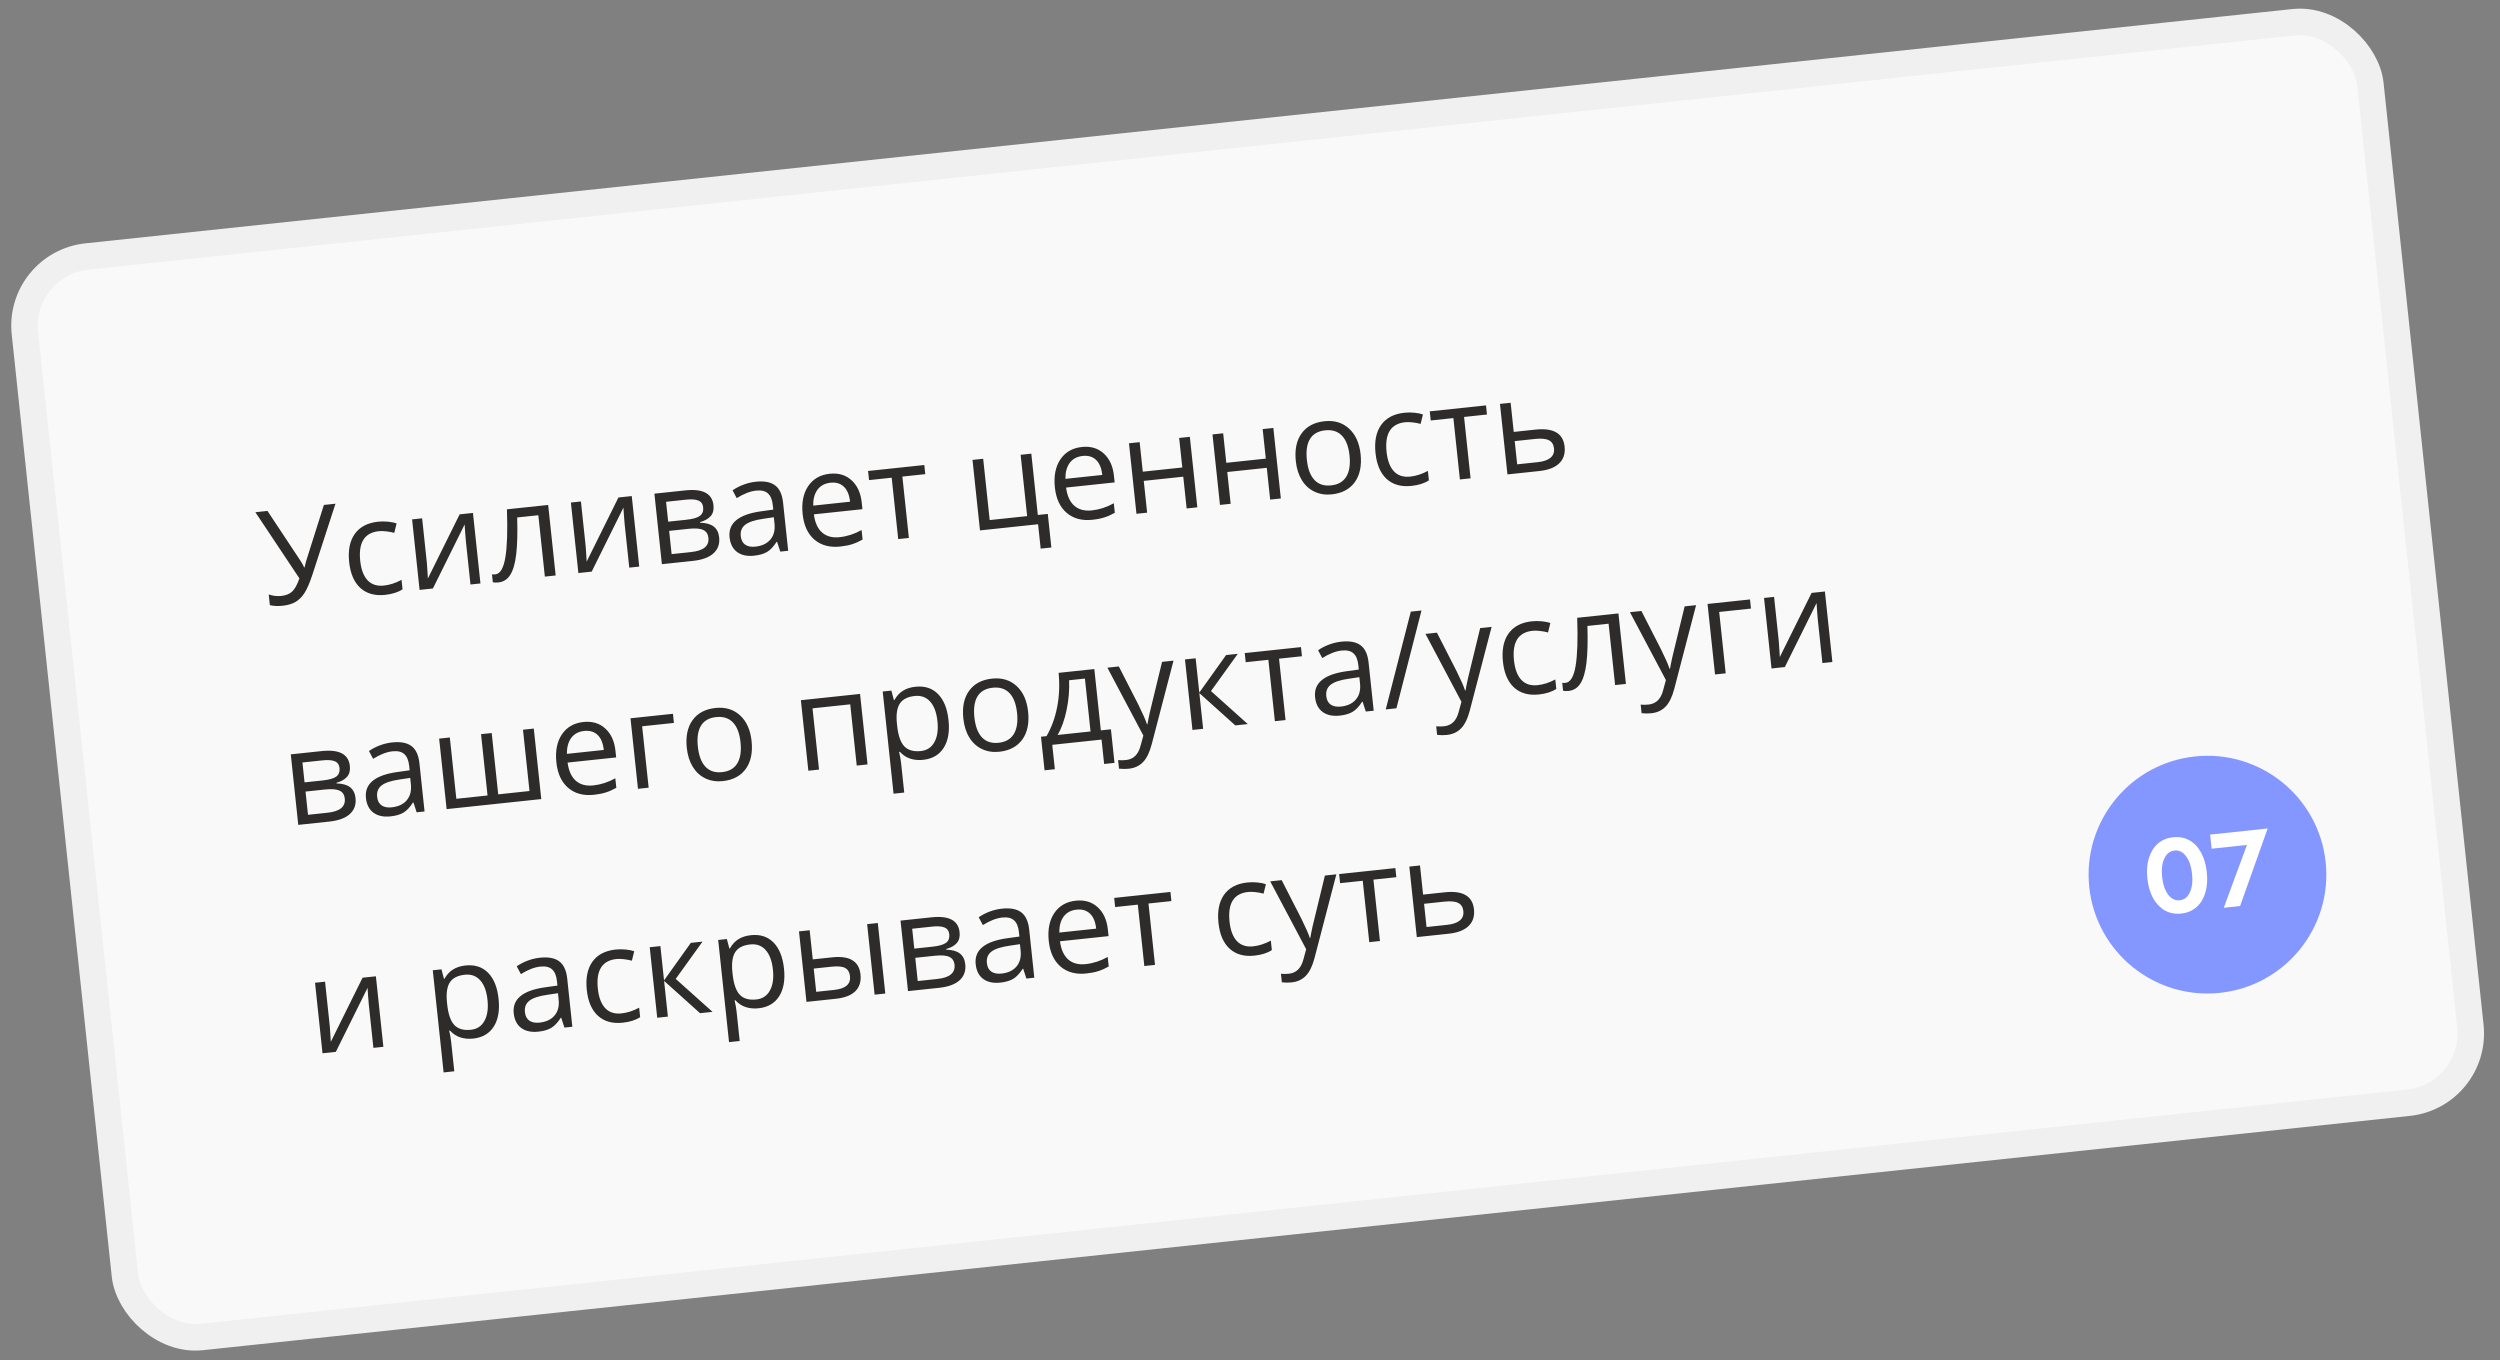
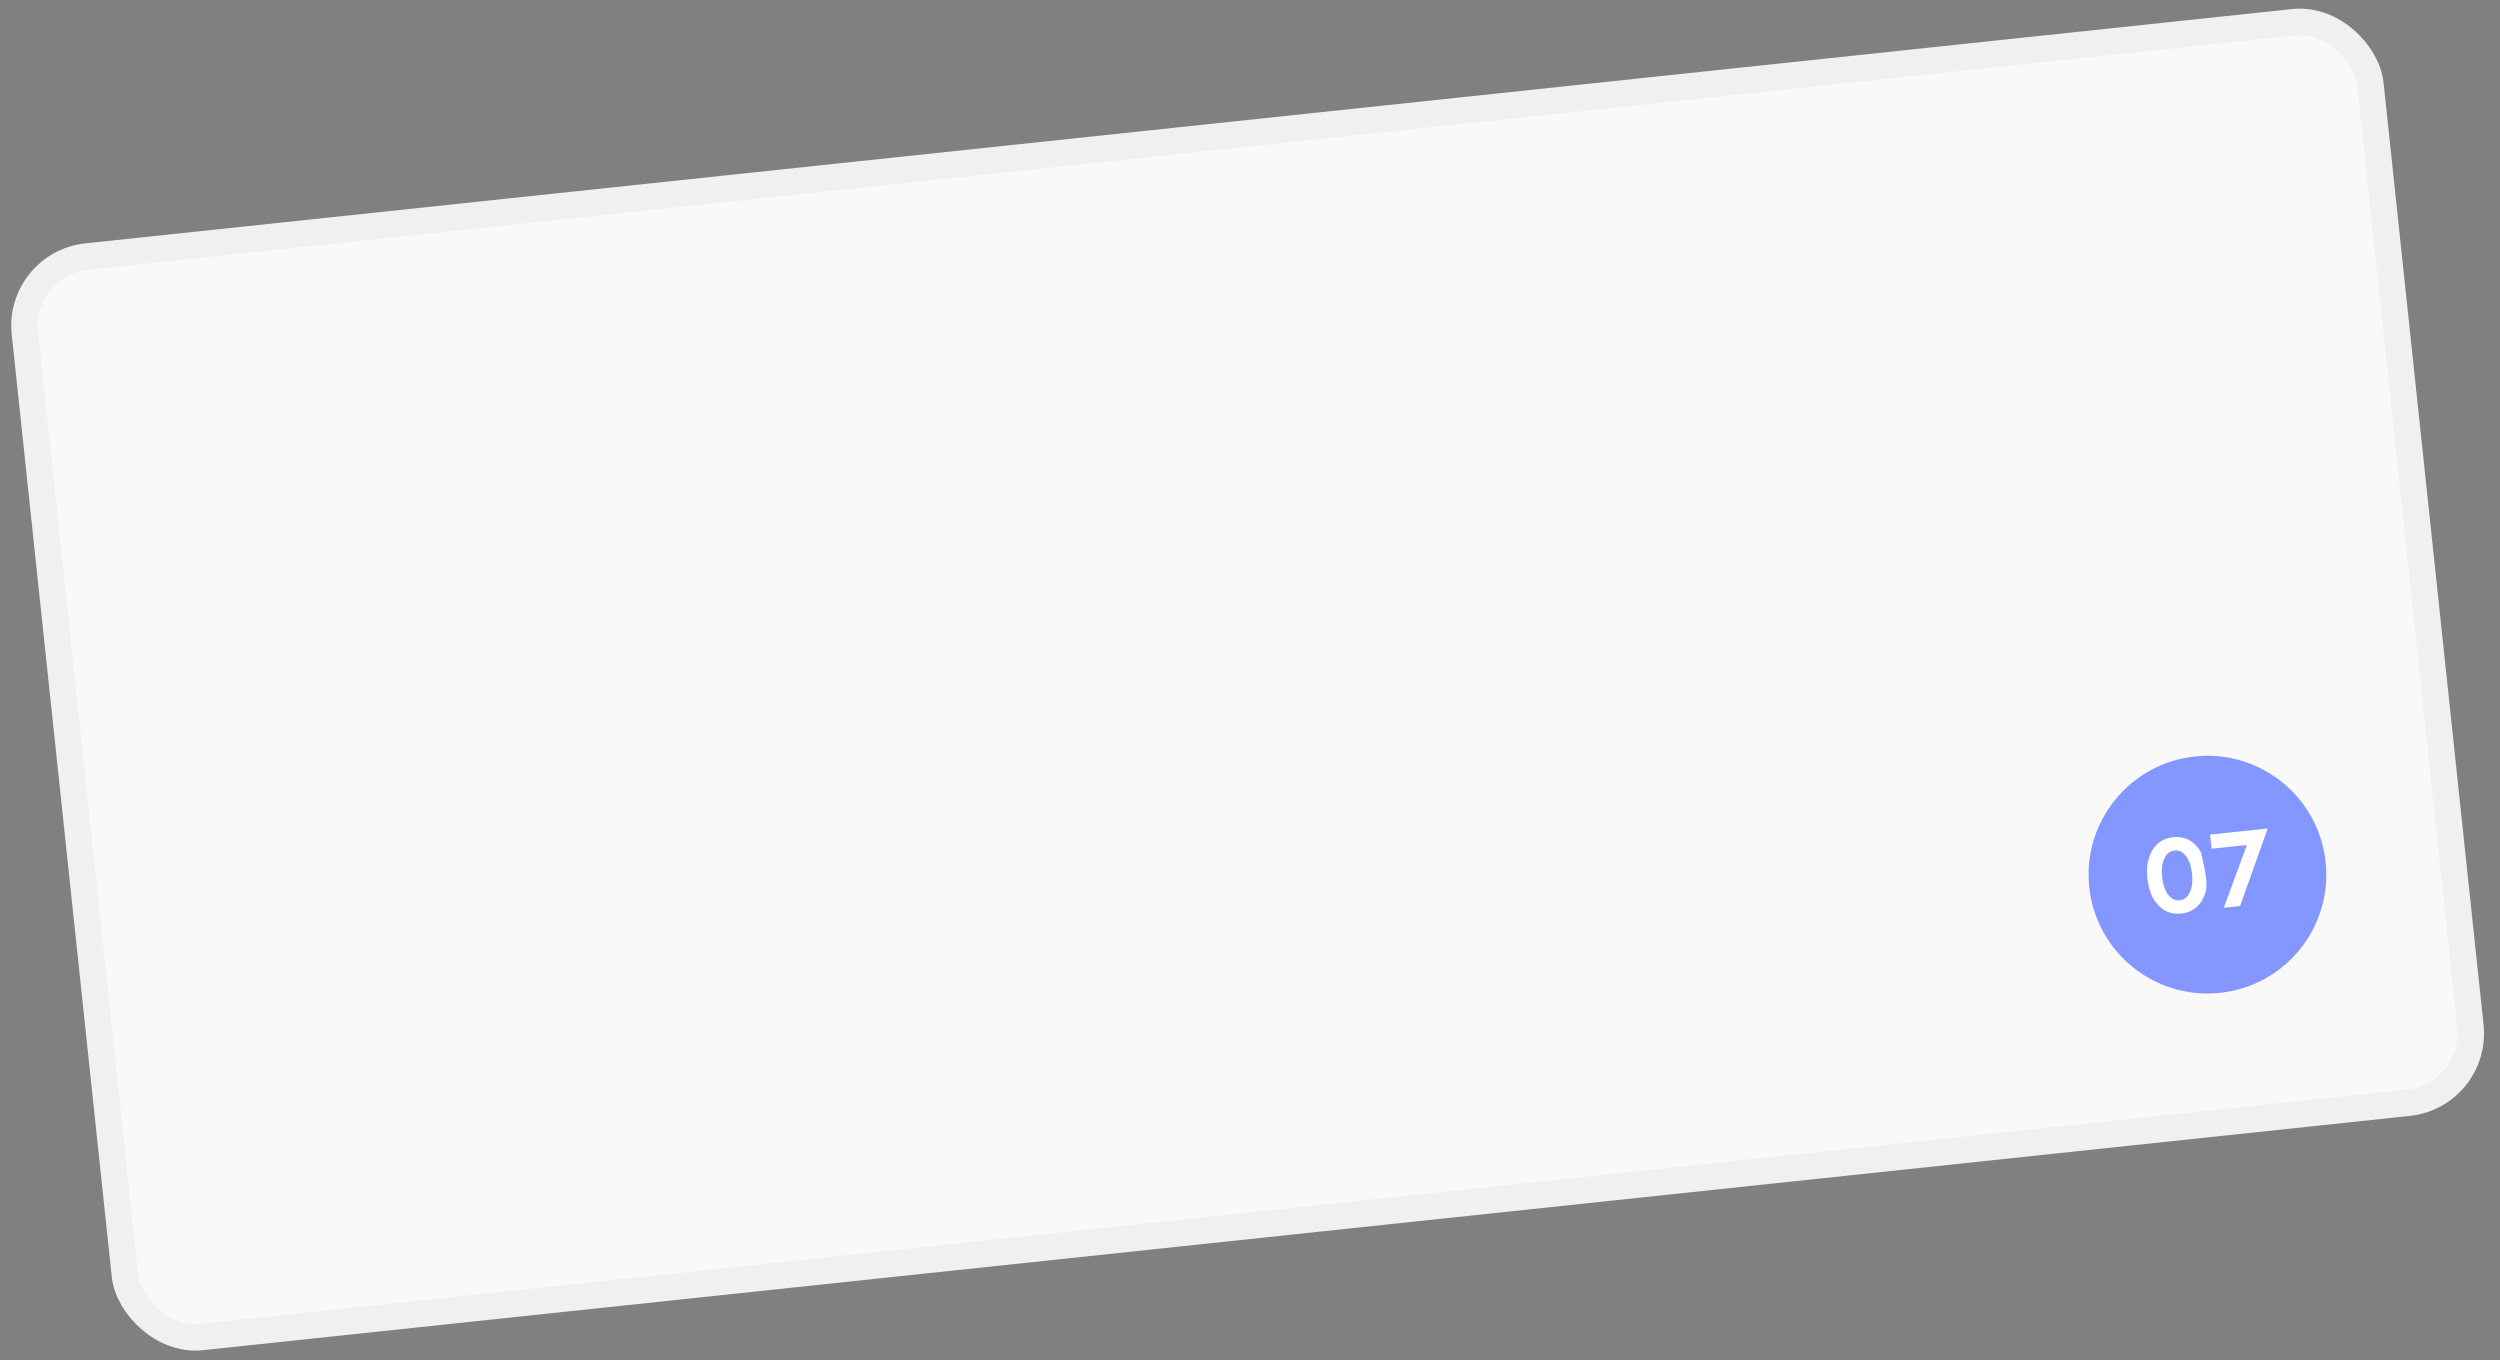
<svg xmlns="http://www.w3.org/2000/svg" width="283" height="154" viewBox="0 0 283 154" fill="none">
  <rect x="0" y="0" width="283" height="154" fill="#808080" stroke="none" />
  <rect x="1.987" y="29.87" width="267" height="123" rx="7.88" transform="rotate(-6.06 1.987 29.87)" fill="#F9F9F9" stroke="#F0F0F0" stroke-width="3" stroke-linecap="round" stroke-linejoin="round" />
-   <path d="M31.992 68.571C31.453 68.628 30.971 68.605 30.548 68.503L30.42 67.294C30.893 67.455 31.363 67.51 31.83 67.461C32.364 67.404 32.778 67.238 33.073 66.961C33.372 66.679 33.646 66.183 33.895 65.474L28.908 57.983L30.278 57.837L34.066 63.556C34.213 63.781 34.333 64.004 34.425 64.225L34.483 64.219C34.576 63.796 34.643 63.529 34.685 63.416L36.665 57.159L37.976 57.02L35.383 64.999C35.072 65.951 34.773 66.65 34.487 67.098C34.205 67.545 33.868 67.888 33.476 68.126C33.089 68.359 32.594 68.507 31.992 68.571ZM43.594 67.339C42.438 67.462 41.505 67.202 40.794 66.561C40.087 65.914 39.664 64.94 39.526 63.639C39.384 62.304 39.595 61.238 40.158 60.441C40.727 59.645 41.606 59.183 42.796 59.057C43.179 59.016 43.567 59.017 43.959 59.058C44.352 59.1 44.663 59.165 44.894 59.254L44.631 60.32C44.353 60.242 44.052 60.185 43.729 60.151C43.406 60.111 43.123 60.105 42.88 60.13C41.258 60.303 40.557 61.423 40.777 63.491C40.881 64.472 41.158 65.204 41.607 65.687C42.06 66.169 42.676 66.368 43.453 66.286C44.118 66.215 44.785 66 45.454 65.639L45.567 66.71C45.063 67.043 44.405 67.253 43.594 67.339ZM47.786 58.674L48.323 63.736L48.413 65.067L48.435 65.485L52.032 58.224L53.539 58.063L54.387 66.046L53.258 66.166L52.74 61.286L52.66 60.322L52.596 59.371L49.005 66.617L47.497 66.777L46.649 58.795L47.786 58.674ZM62.901 65.142L61.677 65.272L60.94 58.324L58.544 58.578C58.596 60.321 58.559 61.712 58.434 62.751C58.309 63.791 58.084 64.566 57.76 65.076C57.441 65.587 56.995 65.872 56.422 65.933C56.16 65.961 55.948 65.954 55.787 65.912L55.692 65.016C55.802 65.034 55.925 65.036 56.06 65.021C56.619 64.962 57.001 64.325 57.205 63.11C57.41 61.895 57.47 60.077 57.385 57.655L62.053 57.16L62.901 65.142ZM65.761 56.766L66.298 61.828L66.388 63.159L66.41 63.576L70.007 56.315L71.514 56.155L72.362 64.138L71.233 64.257L70.715 59.378L70.635 58.414L70.571 57.463L66.98 64.709L65.472 64.869L64.624 56.887L65.761 56.766ZM80.766 57.199C80.821 57.718 80.712 58.13 80.44 58.434C80.172 58.732 79.774 58.956 79.245 59.105L79.252 59.171C79.941 59.191 80.458 59.338 80.801 59.611C81.149 59.883 81.352 60.289 81.409 60.828C81.488 61.571 81.274 62.173 80.768 62.634C80.267 63.095 79.492 63.381 78.444 63.492L74.926 63.865L74.078 55.883L77.582 55.511C79.563 55.301 80.624 55.863 80.766 57.199ZM80.191 60.876C80.145 60.444 79.947 60.148 79.596 59.989C79.25 59.824 78.698 59.782 77.94 59.863L75.748 60.095L76.027 62.725L78.249 62.489C79.642 62.341 80.29 61.803 80.191 60.876ZM79.598 57.44C79.557 57.052 79.377 56.793 79.059 56.665C78.746 56.532 78.285 56.497 77.678 56.561L75.399 56.803L75.638 59.054L77.684 58.837C78.432 58.757 78.949 58.609 79.235 58.392C79.522 58.175 79.642 57.858 79.598 57.44ZM88.327 62.443L87.966 61.332L87.908 61.338C87.563 61.881 87.201 62.263 86.822 62.485C86.447 62.701 85.963 62.841 85.371 62.904C84.579 62.988 83.936 62.85 83.441 62.49C82.951 62.13 82.666 61.573 82.587 60.82C82.415 59.208 83.615 58.227 86.185 57.875L87.535 57.688L87.482 57.193C87.416 56.566 87.231 56.119 86.927 55.852C86.629 55.579 86.183 55.474 85.591 55.537C84.925 55.608 84.194 55.892 83.398 56.389L82.928 55.503C83.299 55.248 83.71 55.035 84.164 54.864C84.622 54.692 85.086 54.582 85.557 54.532C86.509 54.431 87.236 54.567 87.737 54.941C88.243 55.315 88.546 55.967 88.644 56.9L89.223 62.348L88.327 62.443ZM85.505 61.88C86.258 61.801 86.826 61.532 87.209 61.074C87.598 60.615 87.752 60.014 87.674 59.271L87.597 58.55L86.393 58.73C85.436 58.866 84.757 59.09 84.358 59.402C83.964 59.709 83.796 60.142 83.855 60.7C83.902 61.137 84.068 61.456 84.355 61.657C84.646 61.856 85.029 61.931 85.505 61.88ZM95.109 61.87C93.929 61.995 92.958 61.735 92.197 61.089C91.441 60.443 90.996 59.481 90.86 58.204C90.723 56.917 90.93 55.862 91.481 55.037C92.037 54.212 92.849 53.743 93.917 53.63C94.917 53.523 95.744 53.769 96.397 54.368C97.049 54.962 97.432 55.797 97.547 56.875L97.628 57.64L92.129 58.224C92.253 59.158 92.564 59.845 93.062 60.283C93.565 60.72 94.224 60.896 95.04 60.809C95.9 60.718 96.73 60.448 97.532 60L97.647 61.078C97.239 61.307 96.847 61.482 96.472 61.6C96.102 61.723 95.648 61.813 95.109 61.87ZM94.01 54.643C93.369 54.712 92.879 54.975 92.54 55.433C92.205 55.891 92.043 56.492 92.054 57.237L96.227 56.794C96.146 56.032 95.914 55.468 95.532 55.101C95.148 54.729 94.641 54.576 94.01 54.643ZM104.741 53.673L102.149 53.949L102.886 60.897L101.677 61.025L100.94 54.077L98.376 54.349L98.266 53.315L104.632 52.639L104.741 53.673ZM119.013 61.976L117.804 62.105L117.511 59.344L110.934 60.043L110.087 52.06L111.296 51.932L112.033 58.873L116.272 58.423L115.535 51.482L116.744 51.353L117.481 58.294L118.61 58.175L119.013 61.976ZM123.659 58.839C122.479 58.964 121.509 58.704 120.748 58.058C119.992 57.412 119.546 56.45 119.41 55.173C119.274 53.886 119.481 52.831 120.032 52.006C120.587 51.181 121.399 50.712 122.468 50.599C123.468 50.492 124.294 50.738 124.947 51.337C125.599 51.931 125.983 52.766 126.097 53.844L126.178 54.609L120.679 55.193C120.803 56.127 121.114 56.814 121.612 57.252C122.116 57.689 122.775 57.865 123.591 57.778C124.45 57.687 125.281 57.417 126.083 56.969L126.197 58.047C125.789 58.276 125.398 58.451 125.022 58.569C124.653 58.692 124.198 58.782 123.659 58.839ZM122.56 51.612C121.92 51.68 121.429 51.944 121.09 52.402C120.756 52.86 120.594 53.461 120.604 54.206L124.777 53.763C124.697 53.001 124.465 52.437 124.082 52.07C123.699 51.698 123.192 51.545 122.56 51.612ZM129.009 50.051L129.364 53.394L133.836 52.92L133.481 49.577L134.69 49.448L135.537 57.431L134.328 57.559L133.946 53.961L129.474 54.436L129.856 58.034L128.647 58.162L127.8 50.18L129.009 50.051ZM138.463 49.048L138.817 52.391L143.289 51.916L142.934 48.573L144.143 48.445L144.991 56.427L143.782 56.555L143.4 52.958L138.928 53.432L139.31 57.03L138.101 57.158L137.254 49.176L138.463 49.048ZM154.02 51.425C154.158 52.726 153.939 53.778 153.361 54.581C152.783 55.379 151.916 55.839 150.76 55.962C150.046 56.038 149.395 55.937 148.806 55.661C148.217 55.385 147.738 54.95 147.371 54.355C147.003 53.761 146.775 53.044 146.686 52.203C146.548 50.902 146.766 49.855 147.339 49.063C147.913 48.265 148.777 47.805 149.933 47.683C151.05 47.564 151.975 47.842 152.71 48.515C153.449 49.188 153.886 50.158 154.02 51.425ZM147.939 52.071C148.047 53.09 148.333 53.845 148.798 54.336C149.262 54.827 149.89 55.031 150.682 54.946C151.473 54.862 152.045 54.534 152.397 53.962C152.753 53.384 152.876 52.582 152.767 51.558C152.66 50.543 152.372 49.795 151.903 49.315C151.439 48.829 150.807 48.628 150.005 48.714C149.214 48.797 148.644 49.121 148.296 49.683C147.949 50.245 147.829 51.041 147.939 52.071ZM159.777 55.005C158.621 55.127 157.688 54.868 156.976 54.227C156.27 53.58 155.847 52.606 155.709 51.305C155.567 49.969 155.778 48.904 156.342 48.107C156.91 47.31 157.789 46.849 158.979 46.722C159.362 46.682 159.75 46.682 160.143 46.724C160.535 46.766 160.846 46.831 161.077 46.919L160.814 47.986C160.536 47.907 160.235 47.851 159.912 47.816C159.589 47.777 159.306 47.77 159.063 47.796C157.441 47.968 156.74 49.089 156.96 51.157C157.064 52.138 157.341 52.87 157.79 53.352C158.243 53.834 158.859 54.034 159.636 53.952C160.301 53.881 160.968 53.665 161.637 53.305L161.75 54.375C161.246 54.709 160.588 54.919 159.777 55.005ZM168.325 46.923L165.732 47.199L166.469 54.147L165.26 54.275L164.523 47.327L161.959 47.599L161.849 46.565L168.215 45.889L168.325 46.923ZM171.355 48.892L173.816 48.631C175.856 48.414 176.955 49.056 177.114 50.557C177.198 51.343 176.995 51.974 176.505 52.448C176.02 52.922 175.265 53.213 174.241 53.322L170.643 53.704L169.795 45.721L171.004 45.593L171.355 48.892ZM171.465 49.934L171.744 52.563L174.075 52.316C174.716 52.248 175.194 52.084 175.511 51.824C175.827 51.565 175.961 51.209 175.913 50.758C175.866 50.316 175.674 50.01 175.337 49.84C175.004 49.664 174.478 49.614 173.759 49.69L171.465 49.934ZM39.603 86.709C39.658 87.228 39.55 87.64 39.278 87.944C39.01 88.243 38.611 88.466 38.082 88.616L38.089 88.681C38.779 88.702 39.295 88.848 39.638 89.121C39.986 89.393 40.189 89.799 40.246 90.338C40.325 91.081 40.112 91.683 39.606 92.144C39.105 92.605 38.33 92.891 37.281 93.002L33.763 93.376L32.916 85.393L36.419 85.021C38.4 84.811 39.462 85.374 39.603 86.709ZM39.029 90.386C38.983 89.954 38.785 89.659 38.434 89.499C38.087 89.335 37.535 89.293 36.778 89.373L34.586 89.606L34.865 92.235L37.086 91.999C38.48 91.851 39.127 91.314 39.029 90.386ZM38.436 86.951C38.395 86.562 38.215 86.304 37.897 86.176C37.583 86.042 37.123 86.007 36.516 86.072L34.236 86.314L34.475 88.564L36.522 88.347C37.269 88.268 37.786 88.12 38.073 87.903C38.359 87.686 38.48 87.368 38.436 86.951ZM47.164 91.953L46.803 90.843L46.745 90.849C46.4 91.391 46.038 91.773 45.659 91.995C45.284 92.212 44.801 92.351 44.208 92.414C43.417 92.498 42.774 92.36 42.279 92C41.789 91.64 41.504 91.083 41.424 90.331C41.253 88.719 42.452 87.737 45.022 87.386L46.372 87.198L46.32 86.703C46.253 86.076 46.068 85.63 45.765 85.362C45.466 85.09 45.02 84.985 44.428 85.048C43.763 85.118 43.032 85.402 42.235 85.899L41.766 85.014C42.136 84.758 42.548 84.545 43.001 84.374C43.459 84.203 43.924 84.092 44.395 84.042C45.347 83.941 46.073 84.078 46.574 84.451C47.08 84.825 47.383 85.478 47.482 86.41L48.06 91.858L47.164 91.953ZM44.343 91.391C45.095 91.311 45.663 91.042 46.047 90.584C46.435 90.125 46.59 89.525 46.511 88.782L46.434 88.061L45.231 88.24C44.273 88.376 43.595 88.6 43.196 88.913C42.801 89.22 42.634 89.653 42.693 90.211C42.739 90.648 42.906 90.967 43.192 91.167C43.483 91.367 43.867 91.442 44.343 91.391ZM56.398 89.92L59.938 89.544L59.201 82.603L60.425 82.473L61.272 90.455L50.559 91.593L49.711 83.61L50.92 83.482L51.657 90.423L55.189 90.048L54.453 83.107L55.661 82.979L56.398 89.92ZM67.231 89.97C66.051 90.095 65.081 89.835 64.32 89.189C63.564 88.543 63.118 87.581 62.982 86.304C62.846 85.017 63.053 83.962 63.603 83.137C64.159 82.312 64.971 81.843 66.039 81.73C67.04 81.623 67.866 81.87 68.519 82.468C69.171 83.062 69.554 83.897 69.669 84.975L69.75 85.74L64.251 86.324C64.375 87.258 64.686 87.945 65.184 88.383C65.687 88.82 66.347 88.996 67.162 88.909C68.022 88.818 68.853 88.548 69.654 88.1L69.769 89.178C69.361 89.408 68.97 89.582 68.594 89.7C68.224 89.823 67.77 89.913 67.231 89.97ZM66.132 82.743C65.491 82.811 65.001 83.075 64.662 83.533C64.328 83.991 64.165 84.592 64.176 85.338L68.349 84.894C68.268 84.132 68.037 83.568 67.654 83.201C67.271 82.829 66.763 82.677 66.132 82.743ZM76.288 81.835L72.69 82.217L73.428 89.165L72.219 89.293L71.372 81.311L76.178 80.8L76.288 81.835ZM85.079 83.884C85.217 85.186 84.998 86.238 84.42 87.04C83.842 87.838 82.975 88.299 81.819 88.421C81.106 88.497 80.454 88.397 79.865 88.121C79.276 87.844 78.798 87.409 78.43 86.815C78.062 86.22 77.834 85.503 77.745 84.663C77.607 83.362 77.825 82.315 78.398 81.522C78.972 80.725 79.836 80.265 80.992 80.142C82.109 80.024 83.034 80.301 83.769 80.974C84.508 81.647 84.945 82.617 85.079 83.884ZM78.998 84.53C79.106 85.55 79.392 86.305 79.857 86.796C80.322 87.287 80.95 87.49 81.741 87.406C82.532 87.322 83.104 86.994 83.456 86.421C83.812 85.843 83.935 85.042 83.826 84.017C83.719 83.003 83.431 82.255 82.962 81.774C82.498 81.288 81.866 81.088 81.064 81.173C80.273 81.257 79.703 81.58 79.356 82.142C79.008 82.705 78.888 83.501 78.998 84.53ZM92.714 87.117L91.505 87.246L90.658 79.263L97.358 78.552L98.206 86.534L96.982 86.664L96.246 79.731L91.978 80.184L92.714 87.117ZM104.499 86.014C103.98 86.069 103.494 86.025 103.042 85.881C102.594 85.732 102.203 85.474 101.87 85.107L101.782 85.116C101.89 85.576 101.966 86.015 102.01 86.433L102.359 89.717L101.15 89.846L99.922 78.28L100.905 78.175L101.189 79.25L101.247 79.244C101.511 78.774 101.84 78.42 102.232 78.182C102.624 77.944 103.087 77.796 103.621 77.74C104.68 77.627 105.534 77.903 106.183 78.565C106.838 79.227 107.235 80.211 107.373 81.518C107.513 82.829 107.327 83.879 106.817 84.67C106.311 85.455 105.539 85.903 104.499 86.014ZM103.555 78.785C102.74 78.872 102.174 79.16 101.857 79.65C101.541 80.141 101.43 80.879 101.525 81.866L101.554 82.135C101.673 83.257 101.945 84.041 102.371 84.487C102.796 84.928 103.421 85.104 104.246 85.017C104.936 84.944 105.445 84.607 105.774 84.007C106.108 83.407 106.223 82.617 106.119 81.636C106.013 80.641 105.736 79.899 105.286 79.412C104.841 78.919 104.264 78.71 103.555 78.785ZM116.383 80.561C116.521 81.862 116.301 82.914 115.724 83.717C115.145 84.515 114.278 84.975 113.123 85.098C112.409 85.174 111.758 85.074 111.169 84.797C110.579 84.521 110.101 84.086 109.734 83.491C109.366 82.897 109.138 82.18 109.049 81.34C108.91 80.038 109.128 78.992 109.702 78.199C110.275 77.402 111.14 76.942 112.295 76.819C113.412 76.7 114.338 76.978 115.072 77.651C115.811 78.324 116.248 79.294 116.383 80.561ZM110.301 81.207C110.41 82.226 110.696 82.982 111.16 83.472C111.625 83.963 112.253 84.167 113.045 84.083C113.836 83.999 114.408 83.67 114.759 83.098C115.115 82.52 115.239 81.719 115.13 80.694C115.022 79.679 114.734 78.932 114.266 78.451C113.802 77.965 113.169 77.765 112.368 77.85C111.577 77.934 111.007 78.257 110.659 78.819C110.311 79.382 110.192 80.177 110.301 81.207ZM126.161 86.358L124.988 86.483L124.695 83.722L119.116 84.314L119.409 87.075L118.244 87.199L117.84 83.397L118.467 83.33C119.023 82.377 119.423 81.287 119.666 80.058C119.909 78.829 119.965 77.532 119.835 76.166L123.877 75.737L124.614 82.678L125.757 82.556L126.161 86.358ZM123.448 82.801L122.813 76.814L121.021 77.005C121.072 78.089 120.98 79.204 120.743 80.349C120.51 81.488 120.169 82.438 119.719 83.197L123.448 82.801ZM125.355 75.58L126.652 75.442L128.883 79.808C129.377 80.807 129.694 81.532 129.836 81.983L129.894 81.977C129.931 81.723 130.017 81.286 130.153 80.668C130.293 80.044 130.757 78.129 131.546 74.922L132.843 74.785L130.377 84.239C130.133 85.173 129.802 85.851 129.385 86.274C128.974 86.7 128.438 86.949 127.778 87.019C127.409 87.058 127.04 87.055 126.672 87.011L126.569 86.042C126.842 86.072 127.144 86.07 127.474 86.034C128.305 85.946 128.847 85.417 129.103 84.448L129.427 83.264L125.355 75.58ZM138.793 74.153L140.119 74.012L137.083 78.231L141.25 81.965L139.837 82.115L135.766 78.459L136.195 82.501L134.986 82.63L134.139 74.647L135.348 74.519L135.76 78.401L138.793 74.153ZM147.381 74.287L144.788 74.563L145.525 81.511L144.316 81.639L143.579 74.691L141.015 74.963L140.905 73.929L147.271 73.253L147.381 74.287ZM154.608 80.547L154.247 79.436L154.188 79.442C153.843 79.984 153.481 80.367 153.102 80.589C152.727 80.805 152.244 80.945 151.651 81.008C150.86 81.092 150.217 80.954 149.722 80.594C149.232 80.234 148.947 79.677 148.867 78.924C148.696 77.312 149.895 76.331 152.465 75.979L153.816 75.792L153.763 75.296C153.696 74.67 153.512 74.223 153.208 73.956C152.909 73.683 152.463 73.578 151.871 73.641C151.206 73.712 150.475 73.996 149.678 74.493L149.209 73.607C149.579 73.352 149.991 73.139 150.444 72.968C150.902 72.796 151.367 72.686 151.838 72.636C152.79 72.535 153.516 72.671 154.017 73.045C154.524 73.418 154.826 74.071 154.925 75.004L155.503 80.451L154.608 80.547ZM151.786 79.984C152.538 79.904 153.107 79.636 153.49 79.177C153.878 78.719 154.033 78.118 153.954 77.375L153.878 76.654L152.674 76.834C151.716 76.97 151.038 77.194 150.639 77.506C150.244 77.813 150.077 78.246 150.136 78.804C150.182 79.241 150.349 79.56 150.635 79.76C150.926 79.96 151.31 80.035 151.786 79.984ZM160.913 69.109L158.074 80.179L156.865 80.307L159.704 69.237L160.913 69.109ZM161.364 71.757L162.66 71.619L164.892 75.986C165.385 76.984 165.703 77.709 165.844 78.16L165.903 78.154C165.939 77.9 166.026 77.464 166.161 76.845C166.301 76.222 166.766 74.306 167.555 71.1L168.851 70.962L166.386 80.416C166.141 81.35 165.811 82.028 165.394 82.451C164.982 82.877 164.447 83.126 163.786 83.196C163.417 83.235 163.049 83.233 162.681 83.188L162.578 82.219C162.851 82.249 163.153 82.247 163.483 82.212C164.313 82.124 164.856 81.595 165.112 80.625L165.435 79.441L161.364 71.757ZM174.201 78.614C173.045 78.737 172.111 78.477 171.4 77.836C170.693 77.189 170.271 76.215 170.132 74.914C169.991 73.579 170.202 72.513 170.765 71.716C171.334 70.919 172.213 70.458 173.402 70.332C173.786 70.291 174.174 70.291 174.566 70.333C174.959 70.375 175.27 70.44 175.5 70.529L175.238 71.595C174.959 71.517 174.659 71.46 174.336 71.426C174.013 71.386 173.73 71.379 173.487 71.405C171.865 71.578 171.164 72.698 171.384 74.766C171.488 75.747 171.764 76.479 172.213 76.961C172.667 77.444 173.282 77.643 174.059 77.561C174.724 77.49 175.391 77.275 176.06 76.914L176.174 77.985C175.669 78.318 175.011 78.528 174.201 78.614ZM184.054 77.421L182.83 77.55L182.093 70.602L179.696 70.856C179.749 72.599 179.712 73.99 179.587 75.03C179.462 76.069 179.237 76.844 178.913 77.355C178.594 77.865 178.148 78.151 177.575 78.211C177.313 78.239 177.101 78.232 176.94 78.191L176.845 77.295C176.955 77.312 177.077 77.314 177.213 77.3C177.772 77.24 178.153 76.603 178.358 75.388C178.563 74.173 178.623 72.355 178.538 69.934L183.206 69.438L184.054 77.421ZM184.51 69.3L185.807 69.162L188.038 73.528C188.532 74.527 188.849 75.252 188.991 75.703L189.049 75.697C189.086 75.443 189.172 75.006 189.308 74.388C189.448 73.764 189.912 71.849 190.701 68.642L191.997 68.505L189.532 77.959C189.287 78.893 188.957 79.571 188.54 79.993C188.129 80.42 187.593 80.669 186.933 80.739C186.563 80.778 186.195 80.775 185.827 80.731L185.724 79.762C185.997 79.792 186.299 79.79 186.629 79.754C187.459 79.666 188.002 79.137 188.258 78.167L188.581 76.984L184.51 69.3ZM198.211 68.891L194.613 69.273L195.35 76.221L194.141 76.35L193.294 68.367L198.101 67.857L198.211 68.891ZM200.825 67.568L201.362 72.629L201.452 73.96L201.474 74.378L205.071 67.117L206.579 66.957L207.426 74.939L206.297 75.059L205.779 70.179L205.699 69.216L205.635 68.265L202.044 75.511L200.536 75.671L199.689 67.688L200.825 67.568ZM36.797 111.127L37.334 116.189L37.424 117.52L37.446 117.938L41.043 110.677L42.551 110.517L43.398 118.499L42.269 118.619L41.751 113.739L41.671 112.775L41.607 111.825L38.016 119.07L36.508 119.231L35.661 111.248L36.797 111.127ZM53.566 117.567C53.047 117.622 52.561 117.578 52.109 117.434C51.661 117.286 51.27 117.027 50.937 116.66L50.849 116.67C50.957 117.129 51.033 117.568 51.077 117.986L51.426 121.271L50.217 121.399L48.989 109.833L49.972 109.729L50.256 110.803L50.314 110.797C50.578 110.327 50.907 109.973 51.299 109.735C51.691 109.497 52.154 109.35 52.688 109.293C53.746 109.181 54.601 109.456 55.25 110.118C55.905 110.781 56.302 111.765 56.44 113.071C56.58 114.382 56.394 115.433 55.884 116.223C55.378 117.009 54.605 117.457 53.566 117.567ZM52.622 110.339C51.806 110.425 51.241 110.714 50.924 111.204C50.608 111.694 50.498 112.433 50.592 113.419L50.621 113.689C50.74 114.81 51.012 115.594 51.438 116.04C51.863 116.481 52.488 116.658 53.313 116.57C54.003 116.497 54.512 116.16 54.841 115.561C55.175 114.961 55.29 114.17 55.186 113.189C55.08 112.194 54.803 111.452 54.353 110.965C53.908 110.472 53.331 110.263 52.622 110.339ZM63.893 116.323L63.532 115.213L63.474 115.219C63.129 115.761 62.767 116.143 62.388 116.365C62.013 116.582 61.529 116.722 60.937 116.784C60.146 116.868 59.502 116.73 59.008 116.371C58.518 116.01 58.233 115.454 58.153 114.701C57.982 113.089 59.181 112.107 61.751 111.756L63.101 111.568L63.049 111.073C62.982 110.447 62.797 110 62.494 109.733C62.195 109.46 61.749 109.355 61.157 109.418C60.492 109.488 59.761 109.772 58.964 110.269L58.494 109.384C58.865 109.128 59.277 108.915 59.73 108.744C60.188 108.573 60.653 108.462 61.124 108.412C62.075 108.311 62.802 108.448 63.303 108.822C63.809 109.195 64.112 109.848 64.211 110.78L64.789 116.228L63.893 116.323ZM61.072 115.761C61.824 115.681 62.392 115.412 62.776 114.954C63.164 114.496 63.319 113.895 63.24 113.152L63.163 112.431L61.96 112.61C61.002 112.746 60.324 112.97 59.925 113.283C59.53 113.59 59.362 114.023 59.422 114.581C59.468 115.018 59.634 115.337 59.921 115.537C60.212 115.737 60.596 115.812 61.072 115.761ZM70.493 115.77C69.337 115.893 68.404 115.633 67.692 114.992C66.985 114.345 66.563 113.371 66.425 112.07C66.283 110.735 66.494 109.669 67.057 108.872C67.626 108.075 68.505 107.614 69.695 107.488C70.078 107.447 70.466 107.447 70.858 107.489C71.251 107.531 71.562 107.596 71.793 107.685L71.53 108.751C71.252 108.673 70.951 108.616 70.628 108.582C70.305 108.542 70.022 108.536 69.779 108.561C68.157 108.734 67.456 109.854 67.676 111.922C67.78 112.903 68.056 113.635 68.505 114.117C68.959 114.6 69.575 114.799 70.352 114.717C71.017 114.646 71.684 114.431 72.353 114.07L72.466 115.141C71.962 115.474 71.304 115.684 70.493 115.77ZM78.202 106.732L79.528 106.591L76.492 110.81L80.659 114.543L79.246 114.693L75.176 111.038L75.605 115.08L74.396 115.208L73.548 107.226L74.757 107.097L75.169 110.979L78.202 106.732ZM85.875 114.137C85.356 114.192 84.87 114.148 84.417 114.004C83.969 113.856 83.579 113.598 83.245 113.23L83.158 113.24C83.266 113.7 83.341 114.138 83.386 114.556L83.735 117.841L82.526 117.969L81.298 106.403L82.281 106.299L82.564 107.373L82.623 107.367C82.887 106.897 83.215 106.543 83.607 106.305C83.999 106.067 84.463 105.92 84.997 105.863C86.055 105.751 86.909 106.026 87.559 106.688C88.214 107.351 88.61 108.335 88.749 109.641C88.888 110.952 88.703 112.003 88.192 112.793C87.687 113.579 86.914 114.027 85.875 114.137ZM84.931 106.909C84.115 106.995 83.549 107.284 83.233 107.774C82.917 108.264 82.806 109.003 82.901 109.989L82.93 110.259C83.049 111.38 83.321 112.164 83.746 112.61C84.171 113.051 84.796 113.228 85.622 113.14C86.311 113.067 86.821 112.73 87.15 112.131C87.484 111.531 87.599 110.74 87.495 109.759C87.389 108.764 87.112 108.023 86.662 107.535C86.217 107.042 85.64 106.833 84.931 106.909ZM92.005 108.603L94.183 108.372C95.197 108.264 95.968 108.374 96.493 108.701C97.023 109.023 97.328 109.557 97.408 110.305C97.493 111.106 97.297 111.741 96.822 112.209C96.35 112.671 95.612 112.956 94.607 113.063L91.293 113.414L90.445 105.432L91.654 105.304L92.005 108.603ZM100.215 112.467L99.006 112.596L98.159 104.613L99.368 104.485L100.215 112.467ZM92.115 109.644L92.394 112.274L94.441 112.056C95.723 111.92 96.316 111.403 96.221 110.505C96.173 110.058 95.991 109.749 95.673 109.576C95.355 109.404 94.839 109.355 94.126 109.431L92.115 109.644ZM108.626 105.527C108.681 106.047 108.573 106.459 108.3 106.762C108.033 107.061 107.634 107.285 107.105 107.434L107.112 107.5C107.802 107.52 108.318 107.667 108.661 107.939C109.009 108.212 109.212 108.617 109.269 109.156C109.348 109.899 109.134 110.501 108.629 110.963C108.128 111.423 107.353 111.709 106.304 111.821L102.786 112.194L101.939 104.212L105.442 103.84C107.423 103.63 108.484 104.192 108.626 105.527ZM108.052 109.205C108.006 108.773 107.807 108.477 107.457 108.318C107.11 108.153 106.558 108.111 105.801 108.192L103.608 108.424L103.888 111.054L106.109 110.818C107.502 110.67 108.15 110.132 108.052 109.205ZM107.459 105.769C107.417 105.381 107.238 105.122 106.92 104.994C106.606 104.86 106.146 104.826 105.539 104.89L103.259 105.132L103.498 107.383L105.544 107.165C106.292 107.086 106.809 106.938 107.096 106.721C107.382 106.504 107.503 106.187 107.459 105.769ZM116.187 110.772L115.826 109.661L115.768 109.667C115.423 110.209 115.061 110.592 114.682 110.814C114.307 111.03 113.823 111.17 113.231 111.233C112.44 111.317 111.797 111.179 111.302 110.819C110.812 110.458 110.527 109.902 110.447 109.149C110.276 107.537 111.475 106.556 114.045 106.204L115.395 106.017L115.343 105.521C115.276 104.895 115.091 104.448 114.788 104.181C114.489 103.908 114.043 103.803 113.451 103.866C112.786 103.937 112.055 104.221 111.258 104.718L110.788 103.832C111.159 103.577 111.571 103.364 112.024 103.193C112.482 103.021 112.947 102.911 113.418 102.861C114.369 102.76 115.096 102.896 115.597 103.27C116.103 103.643 116.406 104.296 116.505 105.229L117.083 110.676L116.187 110.772ZM113.366 110.209C114.118 110.129 114.686 109.86 115.07 109.402C115.458 108.944 115.613 108.343 115.534 107.6L115.457 106.879L114.254 107.058C113.296 107.195 112.618 107.419 112.219 107.731C111.824 108.038 111.656 108.471 111.716 109.029C111.762 109.466 111.928 109.785 112.215 109.985C112.506 110.185 112.89 110.26 113.366 110.209ZM122.969 110.199C121.789 110.324 120.819 110.064 120.058 109.418C119.302 108.771 118.856 107.81 118.72 106.533C118.584 105.246 118.791 104.19 119.342 103.366C119.897 102.541 120.709 102.072 121.777 101.958C122.778 101.852 123.604 102.098 124.257 102.697C124.909 103.29 125.292 104.126 125.407 105.204L125.488 105.969L119.989 106.553C120.113 107.487 120.424 108.174 120.922 108.612C121.425 109.049 122.085 109.225 122.9 109.138C123.76 109.047 124.591 108.777 125.392 108.329L125.507 109.407C125.099 109.636 124.708 109.811 124.332 109.929C123.962 110.052 123.508 110.142 122.969 110.199ZM121.87 102.972C121.229 103.04 120.739 103.303 120.4 103.762C120.066 104.22 119.904 104.821 119.914 105.566L124.087 105.123C124.006 104.361 123.775 103.796 123.392 103.429C123.009 103.058 122.501 102.905 121.87 102.972ZM132.602 102.002L130.009 102.278L130.747 109.226L129.538 109.354L128.8 102.406L126.236 102.678L126.126 101.644L132.492 100.968L132.602 102.002ZM142 108.178C140.845 108.301 139.911 108.042 139.2 107.4C138.493 106.754 138.07 105.78 137.932 104.478C137.79 103.143 138.001 102.077 138.565 101.281C139.133 100.484 140.012 100.022 141.202 99.896C141.585 99.855 141.973 99.856 142.366 99.898C142.758 99.94 143.069 100.005 143.3 100.093L143.037 101.16C142.759 101.081 142.458 101.025 142.136 100.99C141.812 100.951 141.529 100.944 141.286 100.97C139.665 101.142 138.964 102.262 139.183 104.331C139.287 105.312 139.564 106.043 140.013 106.526C140.467 107.008 141.082 107.208 141.859 107.126C142.524 107.055 143.191 106.839 143.86 106.479L143.974 107.549C143.469 107.883 142.811 108.092 142 108.178ZM143.788 99.769L145.085 99.631L147.316 103.998C147.81 104.996 148.127 105.721 148.269 106.173L148.327 106.166C148.364 105.912 148.45 105.476 148.586 104.857C148.726 104.234 149.19 102.318 149.979 99.112L151.276 98.974L148.81 108.428C148.566 109.362 148.235 110.04 147.818 110.463C147.407 110.889 146.871 111.138 146.211 111.208C145.842 111.247 145.473 111.245 145.105 111.2L145.002 110.231C145.275 110.261 145.577 110.259 145.907 110.224C146.738 110.136 147.28 109.607 147.536 108.637L147.86 107.453L143.788 99.769ZM158.064 99.299L155.471 99.575L156.209 106.523L155 106.651L154.262 99.703L151.699 99.975L151.589 98.941L157.954 98.265L158.064 99.299ZM161.094 101.268L163.556 101.007C165.595 100.79 166.694 101.432 166.854 102.933C166.937 103.719 166.734 104.35 166.244 104.824C165.759 105.298 165.005 105.589 163.98 105.698L160.382 106.08L159.535 98.097L160.744 97.969L161.094 101.268ZM161.205 102.31L161.484 104.939L163.814 104.692C164.455 104.623 164.934 104.46 165.25 104.2C165.566 103.941 165.7 103.585 165.652 103.134C165.606 102.692 165.413 102.386 165.076 102.215C164.743 102.04 164.218 101.99 163.499 102.066L161.205 102.31Z" fill="#2E2B2B" />
  <circle cx="249.884" cy="99.01" r="13.454" transform="rotate(-6.06 249.884 99.01)" fill="#8496FF" />
-   <path d="M243.082 99.453C242.988 98.57 243.046 97.791 243.256 97.117C243.473 96.435 243.814 95.892 244.278 95.488C244.75 95.084 245.32 94.847 245.988 94.776C246.672 94.703 247.284 94.815 247.822 95.112C248.368 95.408 248.811 95.868 249.151 96.492C249.498 97.106 249.718 97.855 249.812 98.738C249.906 99.621 249.848 100.4 249.638 101.074C249.436 101.747 249.099 102.289 248.628 102.701C248.164 103.105 247.59 103.343 246.905 103.415C246.237 103.486 245.63 103.374 245.084 103.078C244.544 102.773 244.097 102.314 243.743 101.7C243.396 101.085 243.176 100.336 243.082 99.453ZM244.752 99.275C244.842 100.119 245.069 100.782 245.434 101.267C245.8 101.751 246.237 101.966 246.746 101.912C247.263 101.857 247.645 101.555 247.893 101.006C248.148 100.456 248.231 99.759 248.141 98.916C248.051 98.064 247.824 97.401 247.459 96.925C247.102 96.44 246.665 96.225 246.148 96.279C245.639 96.334 245.257 96.635 245.001 97.186C244.745 97.728 244.662 98.424 244.752 99.275ZM250.357 96.074L250.187 94.475L256.702 93.783L253.58 102.562L251.73 102.758L254.354 95.65L250.357 96.074Z" fill="white" />
+   <path d="M243.082 99.453C242.988 98.57 243.046 97.791 243.256 97.117C243.473 96.435 243.814 95.892 244.278 95.488C244.75 95.084 245.32 94.847 245.988 94.776C246.672 94.703 247.284 94.815 247.822 95.112C248.368 95.408 248.811 95.868 249.151 96.492C249.906 99.621 249.848 100.4 249.638 101.074C249.436 101.747 249.099 102.289 248.628 102.701C248.164 103.105 247.59 103.343 246.905 103.415C246.237 103.486 245.63 103.374 245.084 103.078C244.544 102.773 244.097 102.314 243.743 101.7C243.396 101.085 243.176 100.336 243.082 99.453ZM244.752 99.275C244.842 100.119 245.069 100.782 245.434 101.267C245.8 101.751 246.237 101.966 246.746 101.912C247.263 101.857 247.645 101.555 247.893 101.006C248.148 100.456 248.231 99.759 248.141 98.916C248.051 98.064 247.824 97.401 247.459 96.925C247.102 96.44 246.665 96.225 246.148 96.279C245.639 96.334 245.257 96.635 245.001 97.186C244.745 97.728 244.662 98.424 244.752 99.275ZM250.357 96.074L250.187 94.475L256.702 93.783L253.58 102.562L251.73 102.758L254.354 95.65L250.357 96.074Z" fill="white" />
</svg>